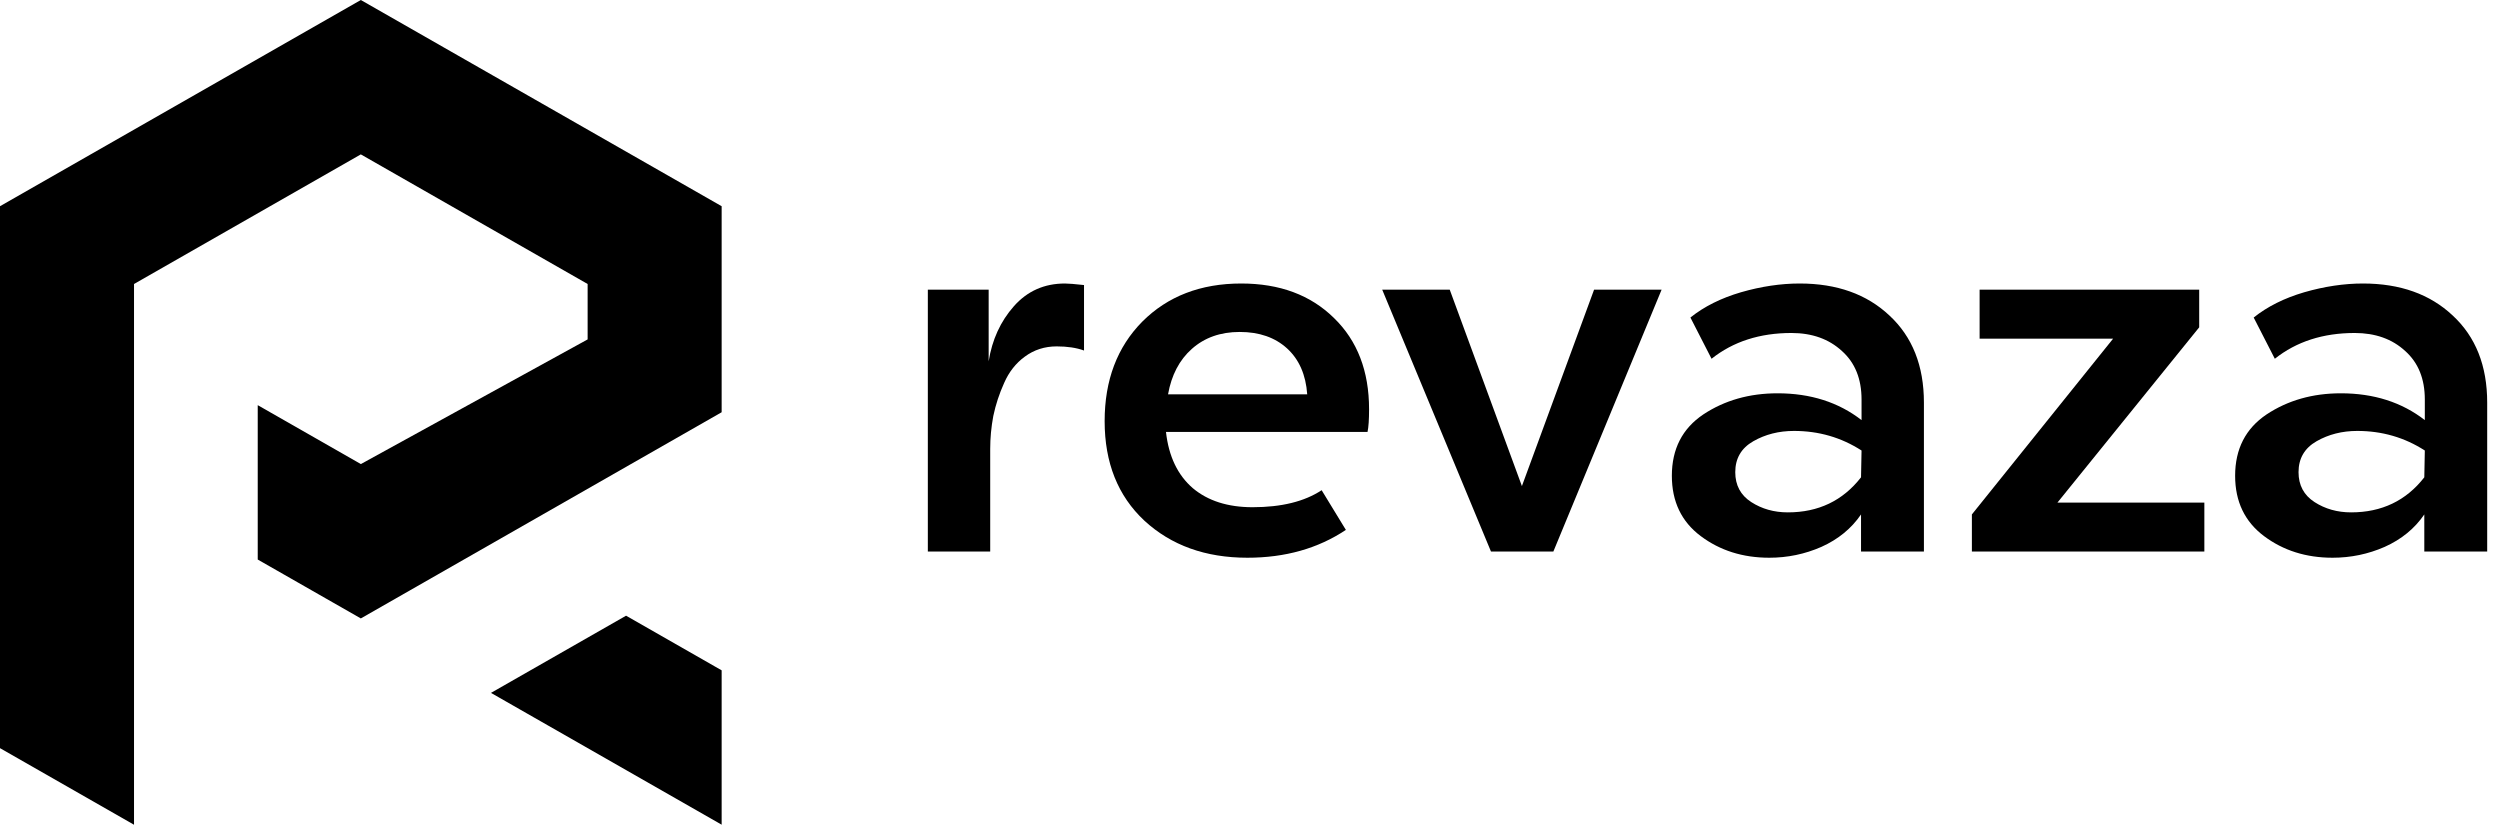
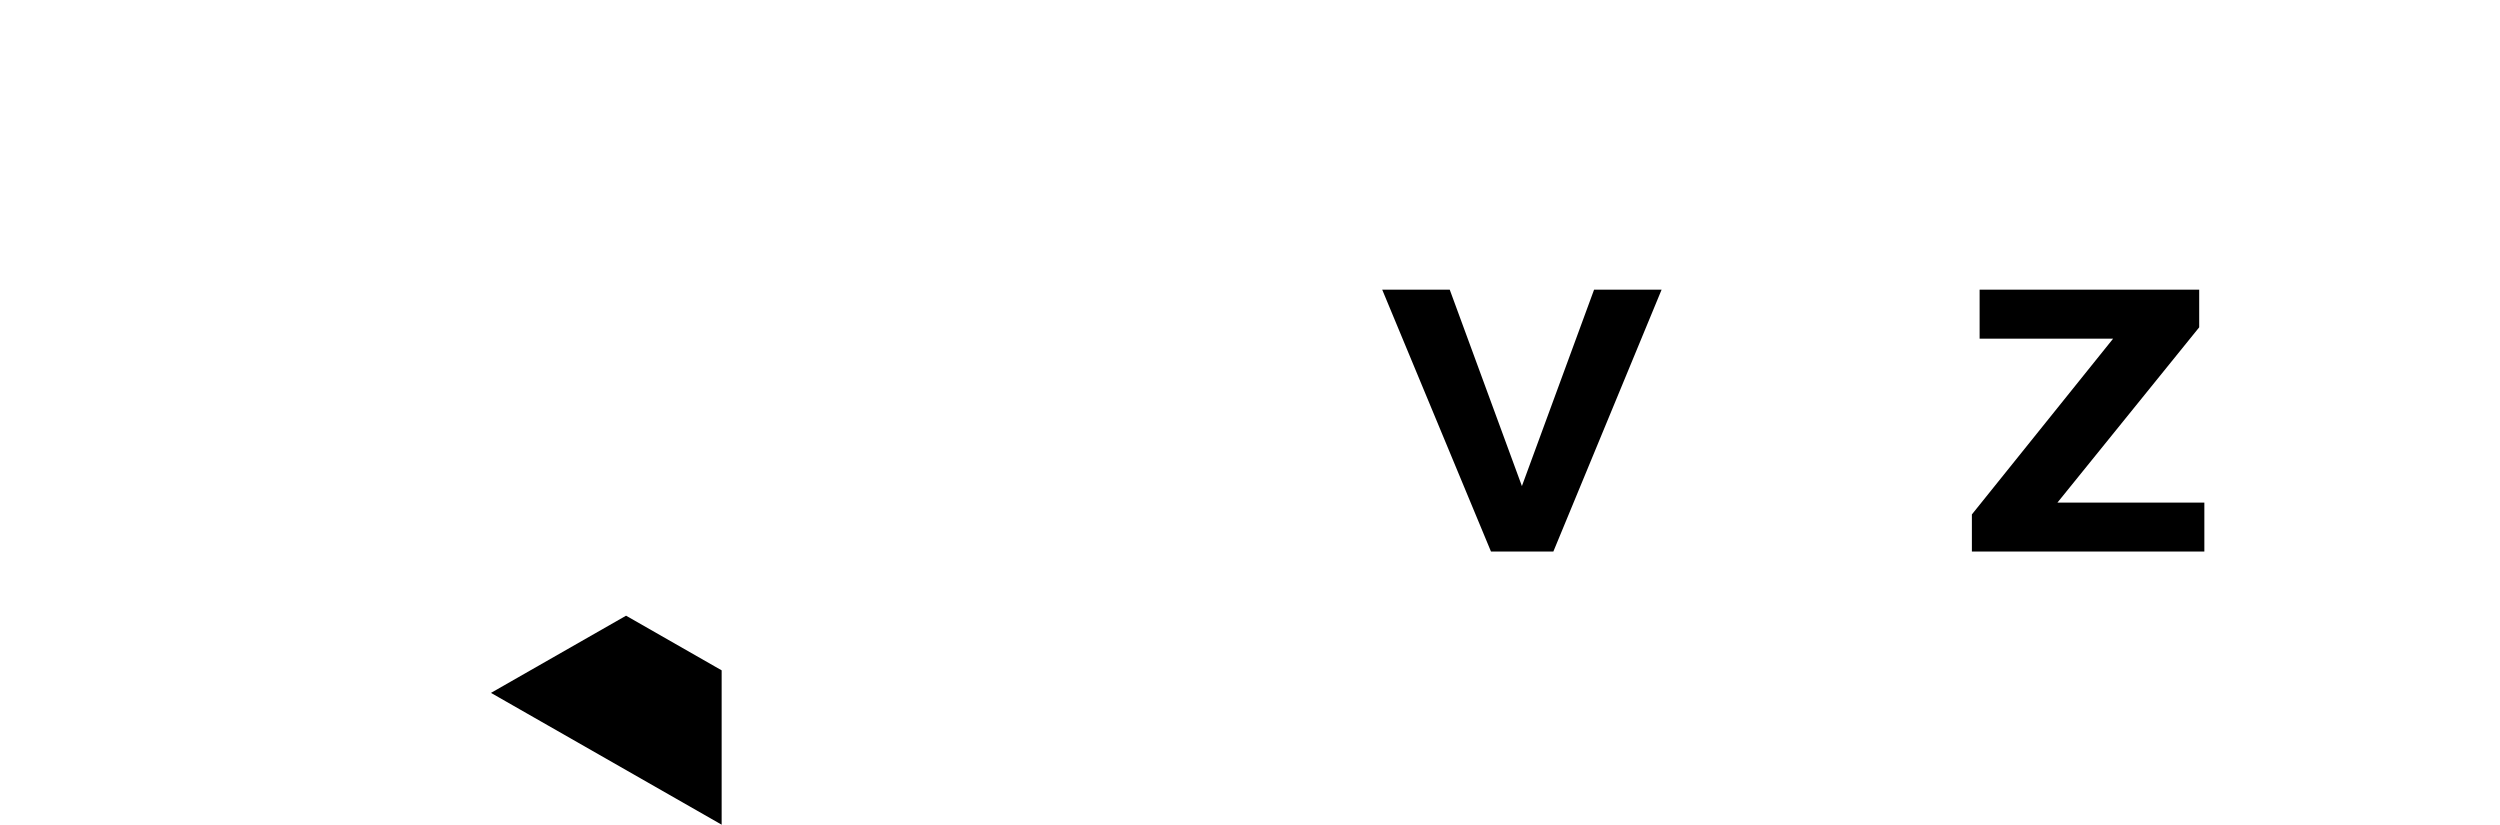
<svg xmlns="http://www.w3.org/2000/svg" width="97" height="32" viewBox="0 0 97 32" fill="none">
-   <path d="M14 5.99L5.2 11.019V32L0 29.028V8.001L14 0L28 8.001V15.995L14 23.995L10 21.71L10 15.72L14.001 18.006L22.8 13.169V11.019L14 5.99Z" fill="#6FB295" style="fill:#6FB295;fill:color(display-p3 0.435 0.698 0.584);fill-opacity:1;" />
  <path d="M24.291 23.889L19.05 26.884L28 31.998V26.009L24.291 23.889Z" fill="#6FB295" style="fill:#6FB295;fill:color(display-p3 0.435 0.698 0.584);fill-opacity:1;" />
-   <path d="M91.683 11C93.123 11 94.283 11.413 95.163 12.24C96.057 13.067 96.503 14.193 96.503 15.62V21.4H94.063V19.96C93.69 20.507 93.177 20.927 92.523 21.22C91.883 21.5 91.21 21.64 90.503 21.64C89.477 21.64 88.59 21.36 87.843 20.8C87.097 20.24 86.723 19.46 86.723 18.46C86.723 17.42 87.13 16.627 87.943 16.08C88.77 15.533 89.73 15.26 90.823 15.26C92.103 15.26 93.19 15.607 94.083 16.3V15.5C94.083 14.7 93.83 14.073 93.323 13.62C92.817 13.153 92.163 12.92 91.363 12.92C90.137 12.92 89.103 13.253 88.263 13.92L87.443 12.32C87.977 11.893 88.63 11.567 89.403 11.34C90.19 11.113 90.95 11 91.683 11ZM91.223 19.88C92.41 19.88 93.357 19.427 94.063 18.52L94.083 17.48C93.297 16.973 92.423 16.72 91.463 16.72C90.877 16.72 90.35 16.853 89.883 17.12C89.417 17.387 89.183 17.787 89.183 18.32C89.183 18.827 89.39 19.213 89.803 19.48C90.217 19.747 90.69 19.88 91.223 19.88Z" fill="#171F33" style="fill:#171F33;fill:color(display-p3 0.09 0.122 0.2);fill-opacity:1;" />
  <path d="M85.329 12.7L79.829 19.5H85.529V21.4H76.509V19.96L81.989 13.14H76.809V11.24H85.329V12.7Z" fill="#171F33" style="fill:#171F33;fill:color(display-p3 0.09 0.122 0.2);fill-opacity:1;" />
-   <path d="M69.828 11C71.268 11 72.428 11.413 73.308 12.24C74.201 13.067 74.648 14.193 74.648 15.62V21.4H72.208V19.96C71.835 20.507 71.321 20.927 70.668 21.22C70.028 21.5 69.355 21.64 68.648 21.64C67.621 21.64 66.735 21.36 65.988 20.8C65.241 20.24 64.868 19.46 64.868 18.46C64.868 17.42 65.275 16.627 66.088 16.08C66.915 15.533 67.875 15.26 68.968 15.26C70.248 15.26 71.335 15.607 72.228 16.3V15.5C72.228 14.7 71.975 14.073 71.468 13.62C70.961 13.153 70.308 12.92 69.508 12.92C68.281 12.92 67.248 13.253 66.408 13.92L65.588 12.32C66.121 11.893 66.775 11.567 67.548 11.34C68.335 11.113 69.095 11 69.828 11ZM69.368 19.88C70.555 19.88 71.501 19.427 72.208 18.52L72.228 17.48C71.441 16.973 70.568 16.72 69.608 16.72C69.021 16.72 68.495 16.853 68.028 17.12C67.561 17.387 67.328 17.787 67.328 18.32C67.328 18.827 67.535 19.213 67.948 19.48C68.361 19.747 68.835 19.88 69.368 19.88Z" fill="#171F33" style="fill:#171F33;fill:color(display-p3 0.09 0.122 0.2);fill-opacity:1;" />
  <path d="M59.05 18.86L61.85 11.24H64.47L60.27 21.4H57.85L53.63 11.24H56.25L59.05 18.86Z" fill="#171F33" style="fill:#171F33;fill:color(display-p3 0.09 0.122 0.2);fill-opacity:1;" />
-   <path d="M53.12 15.88C53.12 16.28 53.1 16.573 53.06 16.76H45.24C45.346 17.707 45.693 18.433 46.28 18.94C46.866 19.433 47.64 19.68 48.6 19.68C49.72 19.68 50.613 19.46 51.28 19.02L52.22 20.56C51.14 21.28 49.866 21.64 48.4 21.64C46.773 21.64 45.44 21.16 44.4 20.2C43.373 19.24 42.86 17.953 42.86 16.34C42.86 14.753 43.346 13.467 44.32 12.48C45.306 11.493 46.586 11 48.16 11C49.653 11 50.853 11.447 51.76 12.34C52.666 13.22 53.12 14.4 53.12 15.88ZM48.1 12.88C47.353 12.88 46.733 13.1 46.24 13.54C45.76 13.967 45.453 14.553 45.32 15.3H50.72C50.666 14.54 50.406 13.947 49.94 13.52C49.473 13.093 48.86 12.88 48.1 12.88Z" fill="#171F33" style="fill:#171F33;fill:color(display-p3 0.09 0.122 0.2);fill-opacity:1;" />
-   <path d="M41.32 11C41.453 11 41.7 11.02 42.06 11.06V13.6C41.767 13.493 41.413 13.44 41 13.44C40.533 13.44 40.12 13.573 39.76 13.84C39.413 14.093 39.147 14.433 38.96 14.86C38.773 15.273 38.633 15.7 38.54 16.14C38.46 16.567 38.42 16.993 38.42 17.42V21.4H36V11.24H38.36V14.02C38.493 13.18 38.82 12.467 39.34 11.88C39.86 11.293 40.52 11 41.32 11Z" fill="#171F33" style="fill:#171F33;fill:color(display-p3 0.09 0.122 0.2);fill-opacity:1;" />
</svg>